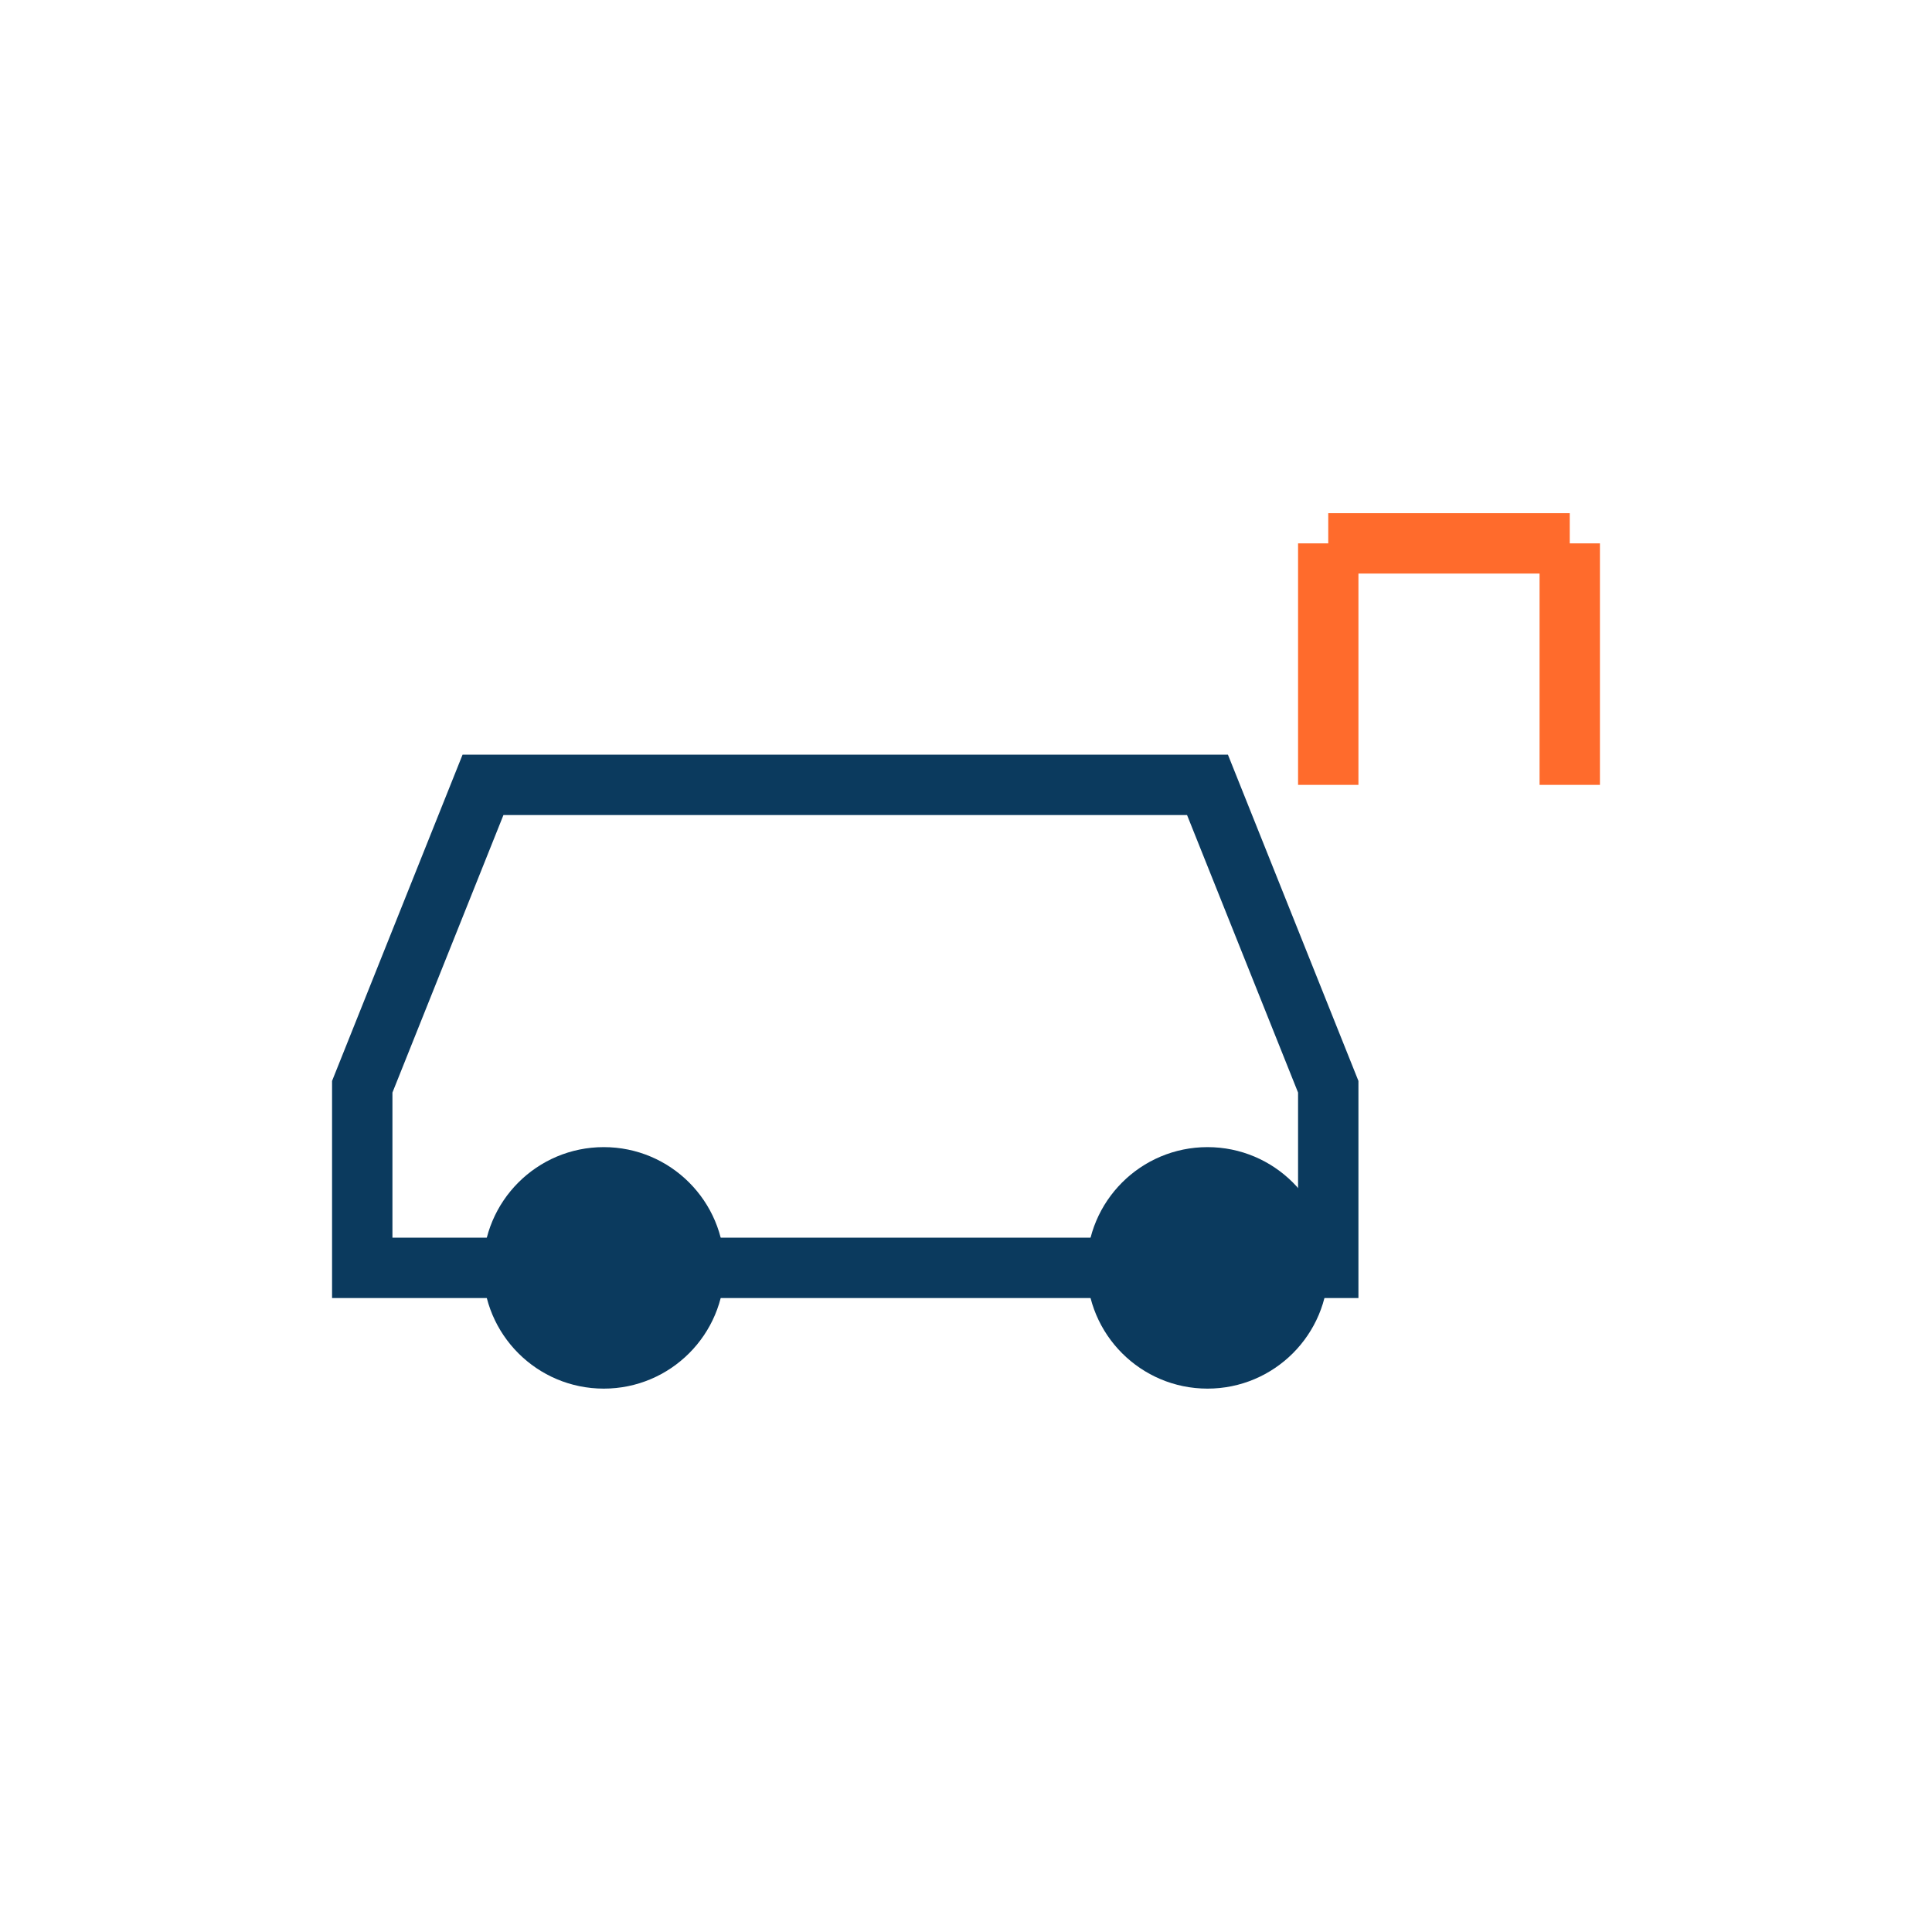
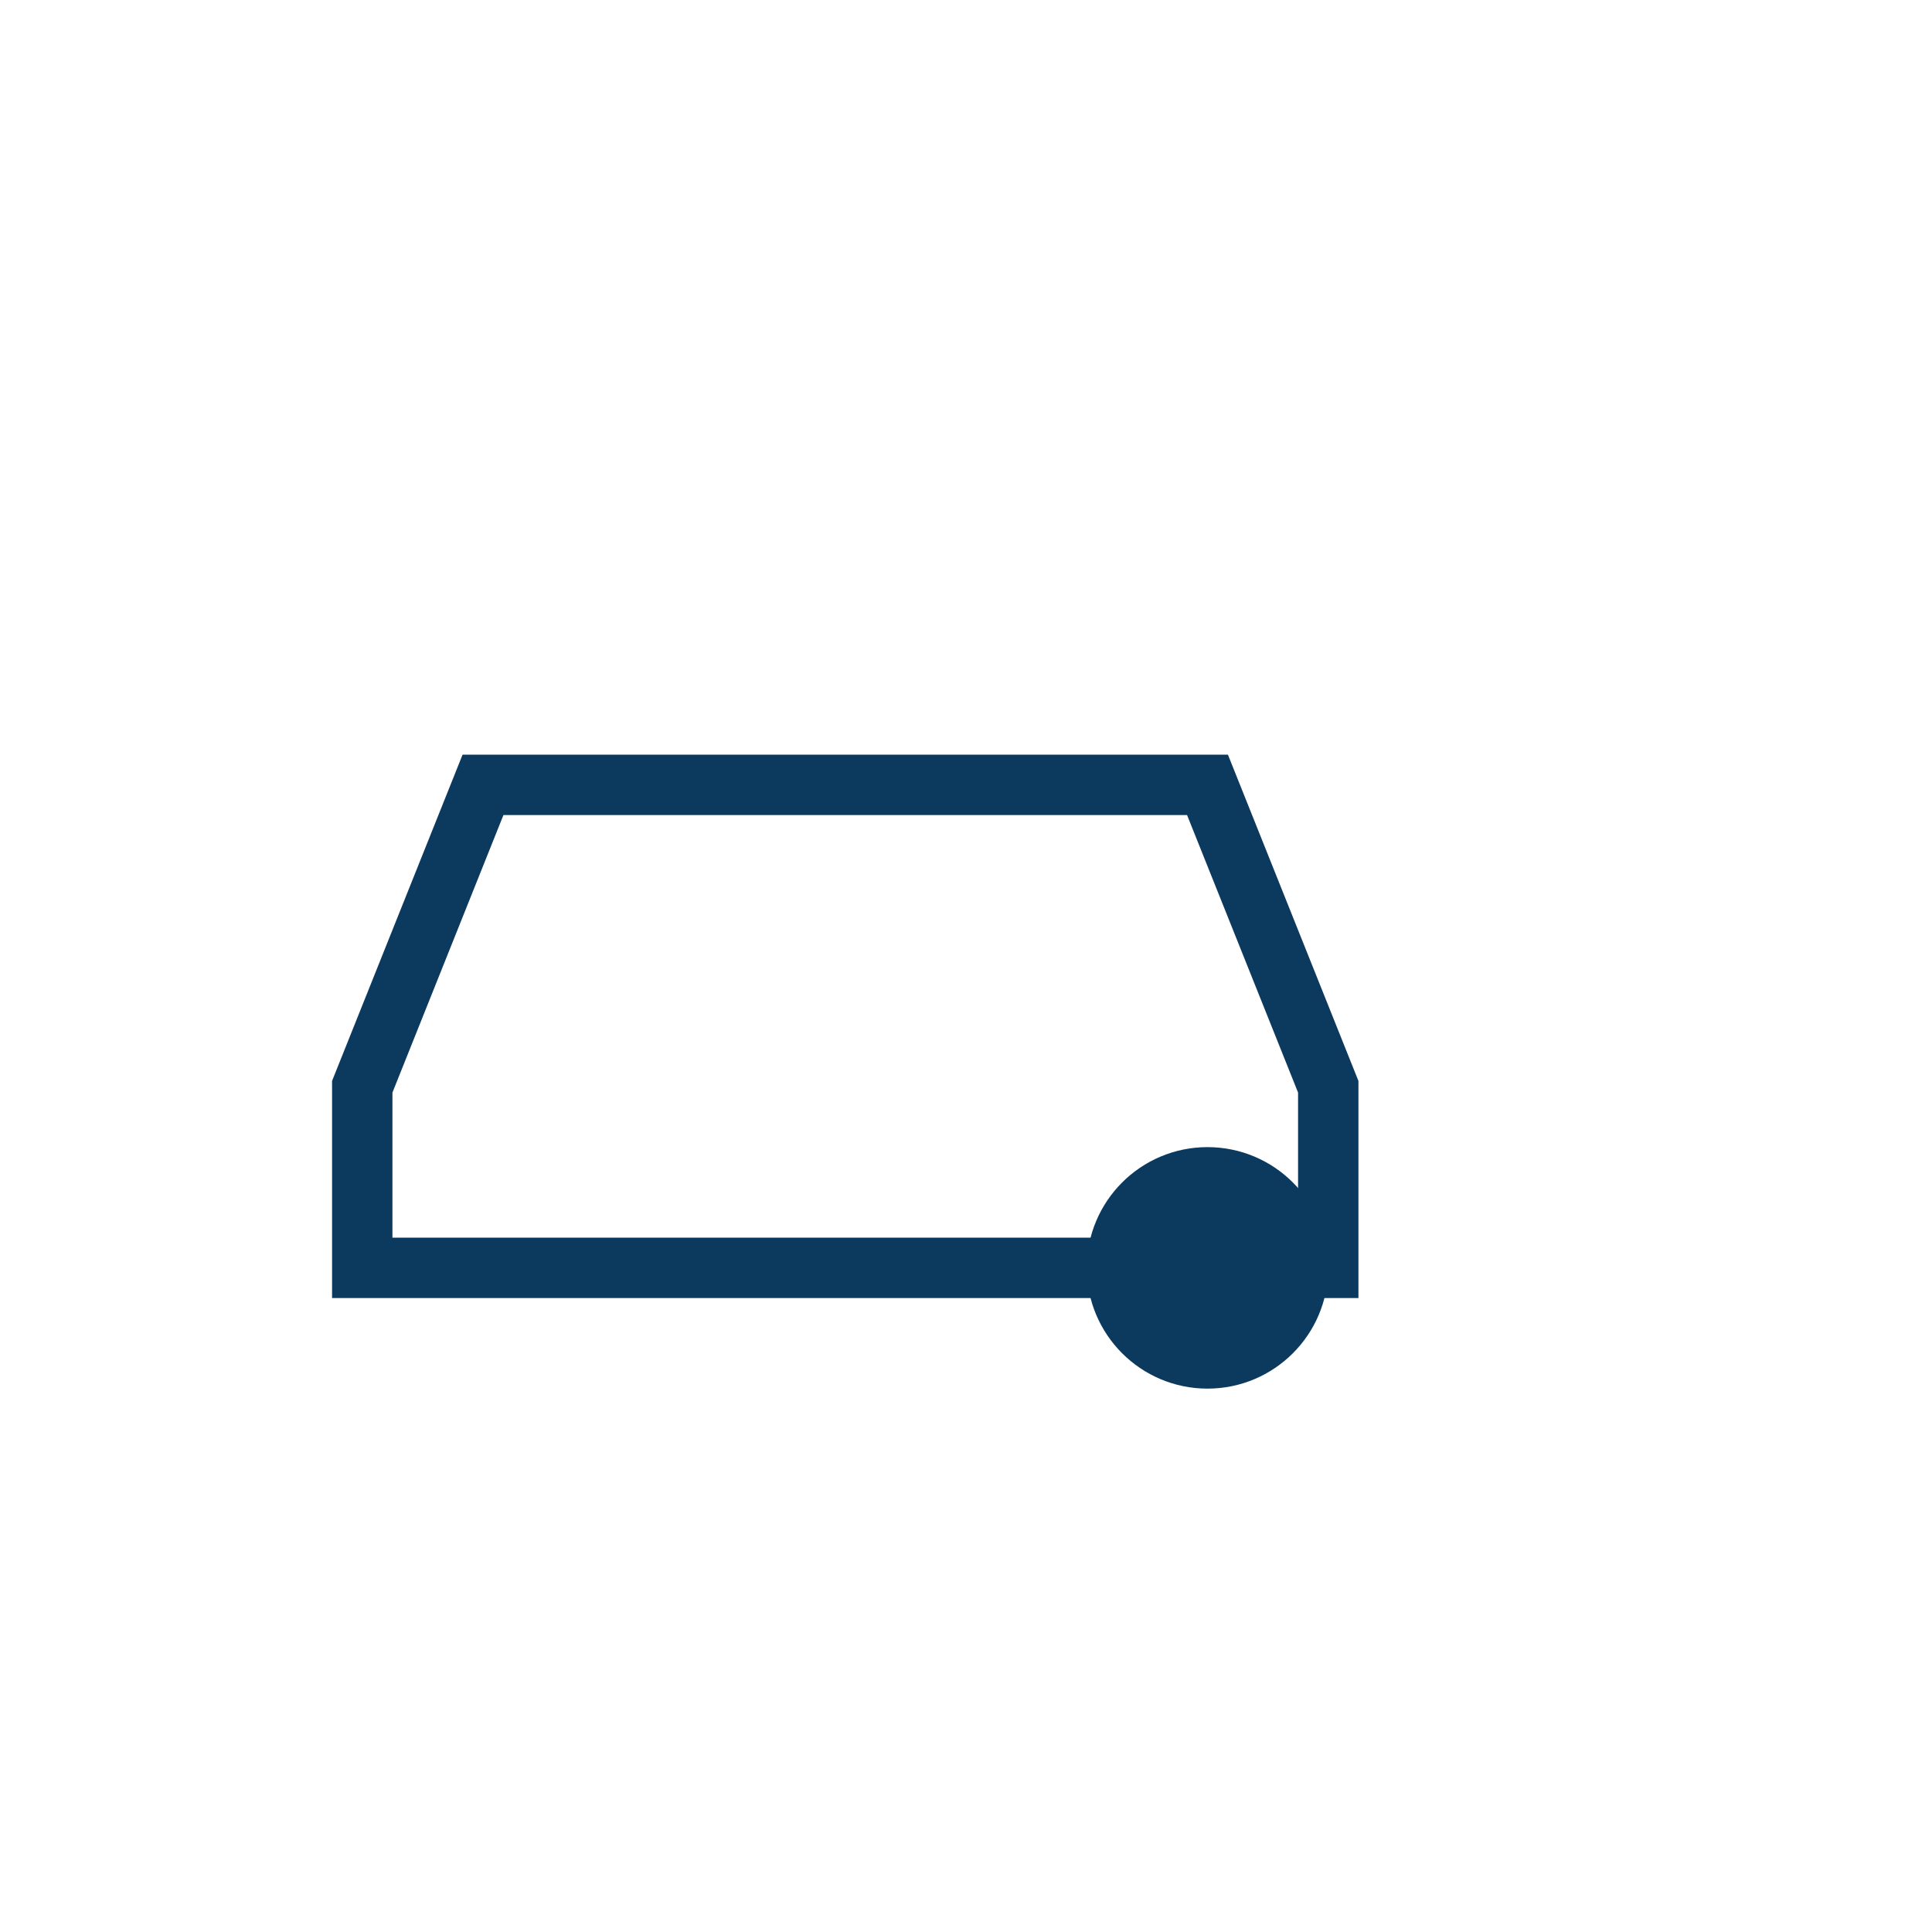
<svg xmlns="http://www.w3.org/2000/svg" width="32" height="32" viewBox="0 0 32 32">
  <path d="M6 18l2-5h12l2 5v3H6z" fill="none" stroke="#0B3A5E" />
-   <circle cx="10" cy="21" r="2" fill="#0B3A5E" />
  <circle cx="20" cy="21" r="2" fill="#0B3A5E" />
-   <path d="M22 9v4M26 9v4M22 9h4" stroke="#FF6B2C" />
</svg>